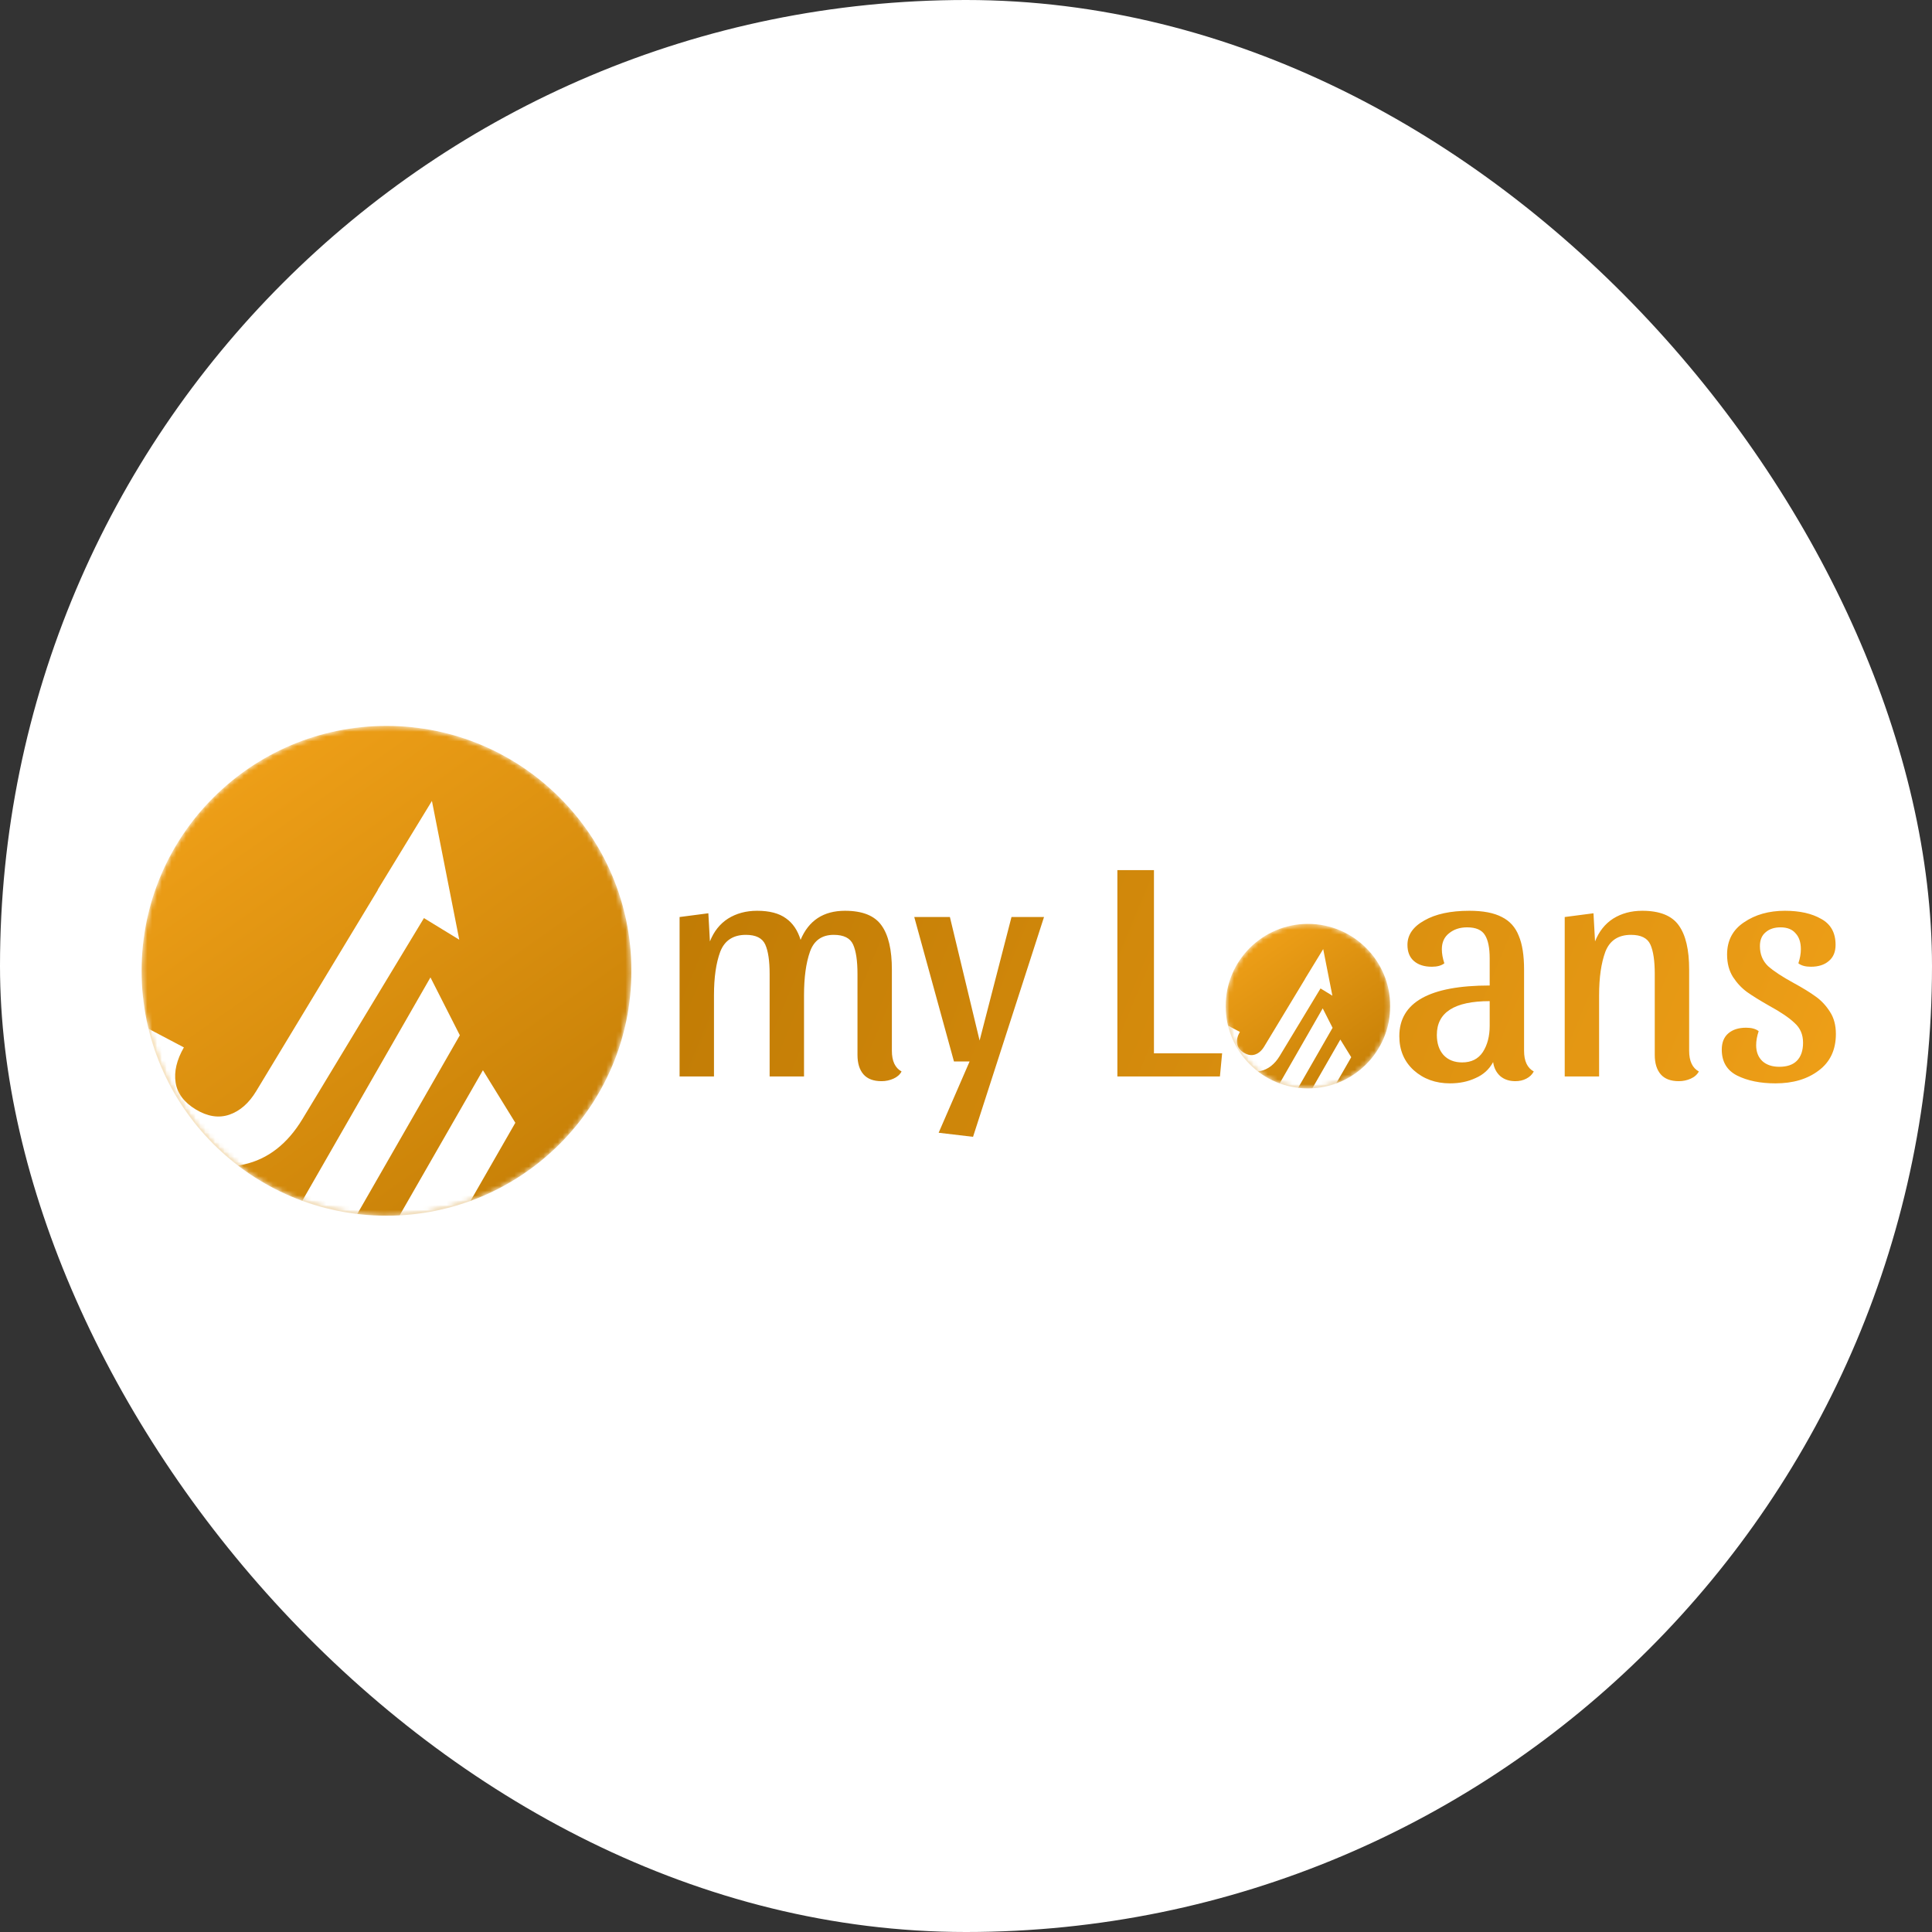
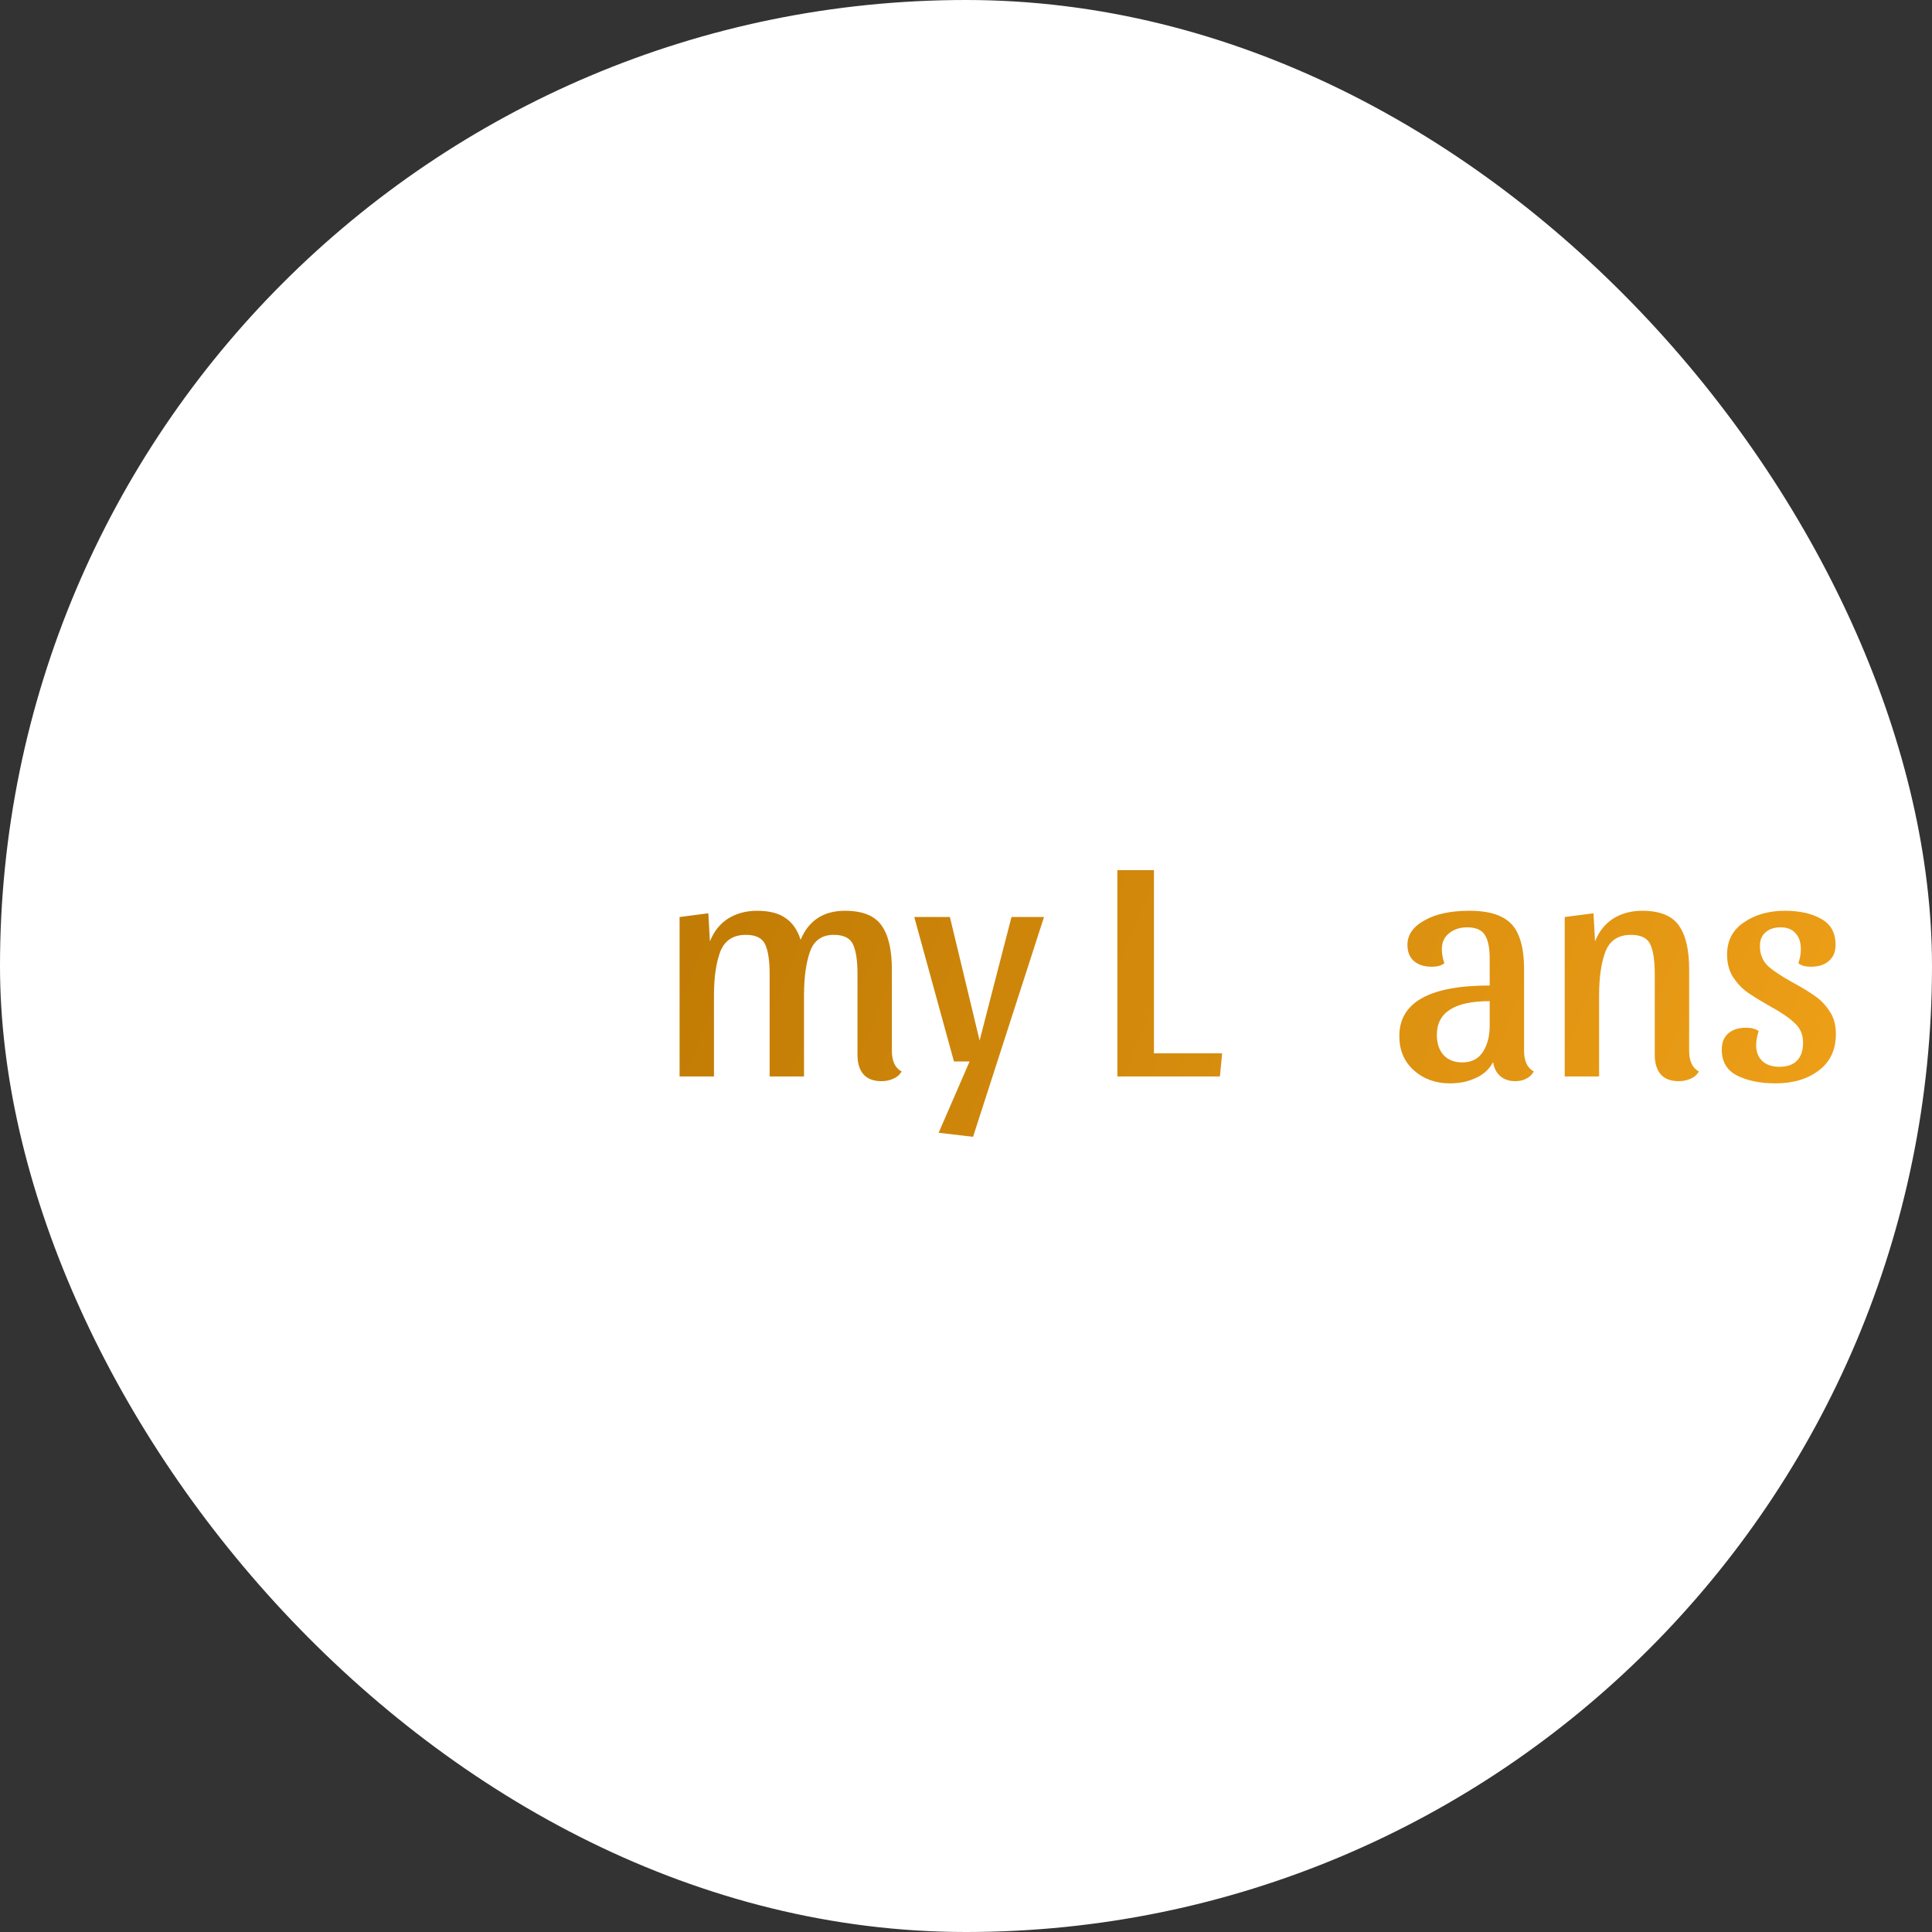
<svg xmlns="http://www.w3.org/2000/svg" width="400" height="400" viewBox="0 0 400 400" fill="none">
  <rect x="0" y="0" width="400" height="400" fill="#333333" stroke="none" />
  <rect width="400" height="400" rx="200" fill="white" />
  <path d="M140.701 189.861L146.657 189.084L146.98 194.91C147.8 192.839 149.052 191.264 150.735 190.185C152.461 189.106 154.468 188.566 156.755 188.566C159.301 188.566 161.286 189.084 162.71 190.12C164.134 191.113 165.148 192.601 165.752 194.586C167.435 190.573 170.499 188.566 174.944 188.566C178.569 188.566 181.093 189.581 182.518 191.609C183.942 193.594 184.654 196.636 184.654 200.736V217.566C184.654 219.68 185.323 221.104 186.66 221.838C186.315 222.485 185.754 222.982 184.977 223.327C184.201 223.672 183.381 223.845 182.518 223.845C180.835 223.845 179.583 223.37 178.763 222.421C177.943 221.471 177.533 220.134 177.533 218.407V201.642C177.533 198.923 177.231 196.895 176.627 195.557C176.023 194.22 174.685 193.551 172.614 193.551C170.154 193.551 168.514 194.716 167.694 197.046C166.874 199.376 166.464 202.376 166.464 206.044V222.874H159.344V201.642C159.344 198.923 159.042 196.895 158.438 195.557C157.834 194.22 156.496 193.551 154.424 193.551C151.792 193.551 150.023 194.716 149.116 197.046C148.253 199.376 147.822 202.376 147.822 206.044V222.874H140.701V189.861ZM216.151 189.861L201.457 235.367L194.337 234.525L200.745 219.767H197.509L189.288 189.861H196.667L202.817 215.43L209.419 189.861H216.151ZM231.341 180.151H238.914V218.084H253.026L252.572 222.874H231.341V180.151ZM309.135 219.896C308.315 221.407 307.106 222.507 305.51 223.197C303.956 223.931 302.187 224.298 300.202 224.298C297.224 224.298 294.721 223.392 292.693 221.579C290.708 219.767 289.715 217.415 289.715 214.524C289.715 207.533 295.951 204.037 308.423 204.037V198.406C308.423 196.248 308.099 194.651 307.452 193.615C306.804 192.537 305.574 191.997 303.762 191.997C302.252 191.997 301 192.407 300.008 193.227C299.015 194.004 298.519 195.104 298.519 196.528C298.519 197.435 298.691 198.406 299.037 199.441C298.432 199.916 297.569 200.153 296.447 200.153C294.894 200.153 293.664 199.765 292.758 198.988C291.851 198.211 291.398 197.089 291.398 195.622C291.398 193.551 292.563 191.868 294.894 190.573C297.224 189.235 300.331 188.566 304.215 188.566C307.063 188.566 309.307 188.998 310.947 189.861C312.587 190.681 313.752 191.976 314.442 193.745C315.176 195.471 315.543 197.801 315.543 200.736V217.566C315.543 219.68 316.212 221.104 317.55 221.838C317.204 222.485 316.686 222.982 315.996 223.327C315.349 223.672 314.594 223.845 313.73 223.845C312.479 223.845 311.443 223.5 310.623 222.809C309.803 222.075 309.307 221.104 309.135 219.896ZM302.726 219.961C304.625 219.961 306.049 219.249 306.998 217.825C307.948 216.358 308.423 214.545 308.423 212.387V207.274C301.13 207.274 297.483 209.604 297.483 214.265C297.483 215.991 297.936 217.372 298.842 218.407C299.792 219.443 301.086 219.961 302.726 219.961ZM323.958 189.861L329.913 189.084L330.237 194.91C331.057 192.839 332.308 191.264 333.991 190.185C335.717 189.106 337.724 188.566 340.011 188.566C343.636 188.566 346.161 189.581 347.585 191.609C349.009 193.594 349.721 196.636 349.721 200.736V217.566C349.721 219.68 350.39 221.104 351.727 221.838C351.382 222.485 350.821 222.982 350.044 223.327C349.268 223.672 348.448 223.845 347.585 223.845C345.902 223.845 344.65 223.37 343.83 222.421C343.01 221.471 342.6 220.134 342.6 218.407V201.642C342.6 198.923 342.298 196.895 341.694 195.557C341.09 194.22 339.752 193.551 337.681 193.551C335.048 193.551 333.279 194.716 332.373 197.046C331.51 199.376 331.078 202.376 331.078 206.044V222.874H323.958V189.861ZM368.643 191.997C367.348 191.997 366.313 192.342 365.536 193.033C364.759 193.68 364.371 194.63 364.371 195.881C364.371 197.564 364.932 198.945 366.054 200.024C367.219 201.059 368.988 202.225 371.362 203.519C373.26 204.555 374.771 205.483 375.893 206.303C377.058 207.123 378.05 208.18 378.87 209.475C379.69 210.726 380.1 212.258 380.1 214.07C380.1 217.35 378.914 219.875 376.54 221.644C374.21 223.413 371.232 224.298 367.607 224.298C364.457 224.298 361.803 223.758 359.645 222.68C357.531 221.601 356.474 219.81 356.474 217.307C356.474 215.84 356.927 214.718 357.833 213.941C358.739 213.164 359.969 212.776 361.523 212.776C362.645 212.776 363.508 213.013 364.112 213.488C363.767 214.524 363.594 215.494 363.594 216.401C363.594 217.782 364.025 218.882 364.889 219.702C365.752 220.479 366.917 220.867 368.384 220.867C369.981 220.867 371.189 220.457 372.009 219.637C372.872 218.774 373.304 217.523 373.304 215.883C373.304 214.2 372.721 212.841 371.556 211.805C370.434 210.726 368.686 209.539 366.313 208.245C364.414 207.166 362.882 206.216 361.717 205.396C360.595 204.577 359.624 203.541 358.804 202.289C357.984 200.995 357.574 199.441 357.574 197.629C357.574 194.737 358.739 192.515 361.069 190.961C363.4 189.365 366.226 188.566 369.549 188.566C372.613 188.566 375.116 189.127 377.058 190.249C379.043 191.328 380.036 193.119 380.036 195.622C380.036 197.089 379.561 198.211 378.611 198.988C377.705 199.765 376.475 200.153 374.922 200.153C373.8 200.153 372.937 199.916 372.333 199.441C372.678 198.406 372.85 197.435 372.85 196.528C372.85 195.104 372.484 194.004 371.75 193.227C371.06 192.407 370.024 191.997 368.643 191.997Z" fill="url(#paint0_linear_3202_10665)" />
  <mask id="mask0_3202_10665" style="mask-type:luminance" maskUnits="userSpaceOnUse" x="253" y="191" width="35" height="35">
-     <path d="M277.171 224.114C285.894 220.592 290.112 210.666 286.59 201.942C283.069 193.218 273.142 189 264.419 192.521C255.695 196.043 251.477 205.969 254.999 214.693C258.52 223.417 268.447 227.635 277.171 224.114Z" fill="white" />
-   </mask>
+     </mask>
  <g mask="url(#mask0_3202_10665)">
    <path d="M270.796 225.347C280.204 225.347 287.83 217.72 287.83 208.313C287.83 198.905 280.204 191.278 270.796 191.278C261.388 191.278 253.761 198.905 253.761 208.313C253.761 217.72 261.388 225.347 270.796 225.347Z" fill="url(#paint1_linear_3202_10665)" />
  </g>
  <mask id="mask1_3202_10665" style="mask-type:luminance" maskUnits="userSpaceOnUse" x="253" y="191" width="35" height="35">
    <path d="M277.171 224.114C285.894 220.592 290.112 210.666 286.59 201.942C283.069 193.218 273.142 189 264.419 192.521C255.695 196.043 251.477 205.969 254.999 214.693C258.52 223.417 268.447 227.635 277.171 224.114Z" fill="white" />
  </mask>
  <g mask="url(#mask1_3202_10665)">
    <path d="M263.08 235.131L259.806 233.252L273.853 208.771L275.896 212.795L263.08 235.131Z" fill="white" />
  </g>
  <mask id="mask2_3202_10665" style="mask-type:luminance" maskUnits="userSpaceOnUse" x="253" y="191" width="35" height="35">
-     <path d="M277.171 224.114C285.894 220.592 290.112 210.666 286.59 201.942C283.069 193.218 273.142 189 264.419 192.521C255.695 196.043 251.477 205.969 254.999 214.693C258.52 223.417 268.447 227.635 277.171 224.114Z" fill="white" />
-   </mask>
+     </mask>
  <g mask="url(#mask2_3202_10665)">
    <path d="M266.513 241.964L263.239 240.085L277.502 215.227L279.757 218.883L266.513 241.964Z" fill="white" />
  </g>
  <mask id="mask3_3202_10665" style="mask-type:luminance" maskUnits="userSpaceOnUse" x="253" y="191" width="35" height="35">
    <path d="M277.171 224.114C285.894 220.592 290.112 210.666 286.59 201.942C283.069 193.218 273.142 189 264.419 192.521C255.695 196.043 251.477 205.969 254.999 214.693C258.52 223.417 268.447 227.635 277.171 224.114Z" fill="white" />
  </mask>
  <g mask="url(#mask3_3202_10665)">
-     <path d="M275.856 206.149L273.955 196.496L270.182 202.677L270.195 202.685L261.734 216.681C261.227 217.519 260.604 218.065 259.866 218.319C259.127 218.572 258.349 218.451 257.529 217.955C256.709 217.459 256.241 216.833 256.126 216.077C256.011 215.321 256.203 214.508 256.703 213.64L253.782 212.102C252.734 213.835 252.139 215.117 252.584 216.76C253.028 218.403 254.107 219.742 255.822 220.779C257.536 221.815 259.224 222.149 260.885 221.779C262.546 221.409 263.901 220.358 264.949 218.625L273.4 204.646L275.856 206.149Z" fill="white" />
-   </g>
+     </g>
  <mask id="mask4_3202_10665" style="mask-type:luminance" maskUnits="userSpaceOnUse" x="29" y="150" width="102" height="102">
    <path d="M98.998 248.031C124.965 237.549 137.518 208.002 127.036 182.034C116.555 156.066 87.007 143.512 61.04 153.994C35.073 164.475 22.52 194.023 33.002 219.99C43.483 245.958 73.031 258.512 98.998 248.031Z" fill="white" />
  </mask>
  <g mask="url(#mask4_3202_10665)">
-     <path d="M80.021 251.7C108.025 251.7 130.726 228.999 130.726 200.995C130.726 172.992 108.025 150.291 80.021 150.291C52.018 150.291 29.317 172.992 29.317 200.995C29.317 228.999 52.018 251.7 80.021 251.7Z" fill="url(#paint2_linear_3202_10665)" />
-   </g>
+     </g>
  <mask id="mask5_3202_10665" style="mask-type:luminance" maskUnits="userSpaceOnUse" x="29" y="150" width="102" height="102">
-     <path d="M98.998 248.031C124.965 237.549 137.518 208.002 127.036 182.034C116.555 156.066 87.007 143.512 61.04 153.994C35.073 164.475 22.52 194.023 33.002 219.99C43.483 245.958 73.031 258.512 98.998 248.031Z" fill="white" />
-   </mask>
+     </mask>
  <g mask="url(#mask5_3202_10665)">
    <path d="M57.054 280.822L47.31 275.23L89.121 202.361L95.203 214.339L57.054 280.822Z" fill="white" />
  </g>
  <mask id="mask6_3202_10665" style="mask-type:luminance" maskUnits="userSpaceOnUse" x="29" y="150" width="102" height="102">
    <path d="M98.998 248.031C124.965 237.549 137.518 208.002 127.036 182.034C116.555 156.066 87.007 143.512 61.04 153.994C35.073 164.475 22.52 194.023 33.002 219.99C43.483 245.958 73.031 258.512 98.998 248.031Z" fill="white" />
  </mask>
  <g mask="url(#mask6_3202_10665)">
    <path d="M67.273 301.161L57.529 295.569L99.984 221.578L106.694 232.46L67.273 301.161Z" fill="white" />
  </g>
  <mask id="mask7_3202_10665" style="mask-type:luminance" maskUnits="userSpaceOnUse" x="29" y="150" width="102" height="102">
    <path d="M98.998 248.031C124.965 237.549 137.518 208.002 127.036 182.034C116.555 156.066 87.007 143.512 61.04 153.994C35.073 164.475 22.52 194.023 33.002 219.99C43.483 245.958 73.031 258.512 98.998 248.031Z" fill="white" />
  </mask>
  <g mask="url(#mask7_3202_10665)">
    <path d="M95.085 194.555L89.426 165.823L78.195 184.222L78.234 184.246L53.049 225.904C51.54 228.4 49.687 230.026 47.49 230.781C45.289 231.534 42.973 231.173 40.532 229.698C38.091 228.221 36.7 226.358 36.358 224.107C36.014 221.856 36.585 219.436 38.073 216.853L29.378 212.275C26.259 217.433 24.488 221.25 25.812 226.14C27.136 231.03 30.347 235.016 35.45 238.102C40.554 241.186 45.578 242.18 50.523 241.079C55.467 239.977 59.499 236.849 62.618 231.69L87.774 190.082L95.085 194.555Z" fill="white" />
  </g>
  <defs>
    <linearGradient id="paint0_linear_3202_10665" x1="401.338" y1="231.32" x2="112.942" y2="110.75" gradientUnits="userSpaceOnUse">
      <stop stop-color="#F2A219" />
      <stop offset="1" stop-color="#B67300" />
    </linearGradient>
    <linearGradient id="paint1_linear_3202_10665" x1="258.548" y1="190.925" x2="290.632" y2="236.472" gradientUnits="userSpaceOnUse">
      <stop stop-color="#F2A219" />
      <stop offset="1" stop-color="#B67300" />
    </linearGradient>
    <linearGradient id="paint2_linear_3202_10665" x1="43.565" y1="149.242" x2="139.066" y2="284.815" gradientUnits="userSpaceOnUse">
      <stop stop-color="#F2A219" />
      <stop offset="1" stop-color="#B67300" />
    </linearGradient>
  </defs>
</svg>